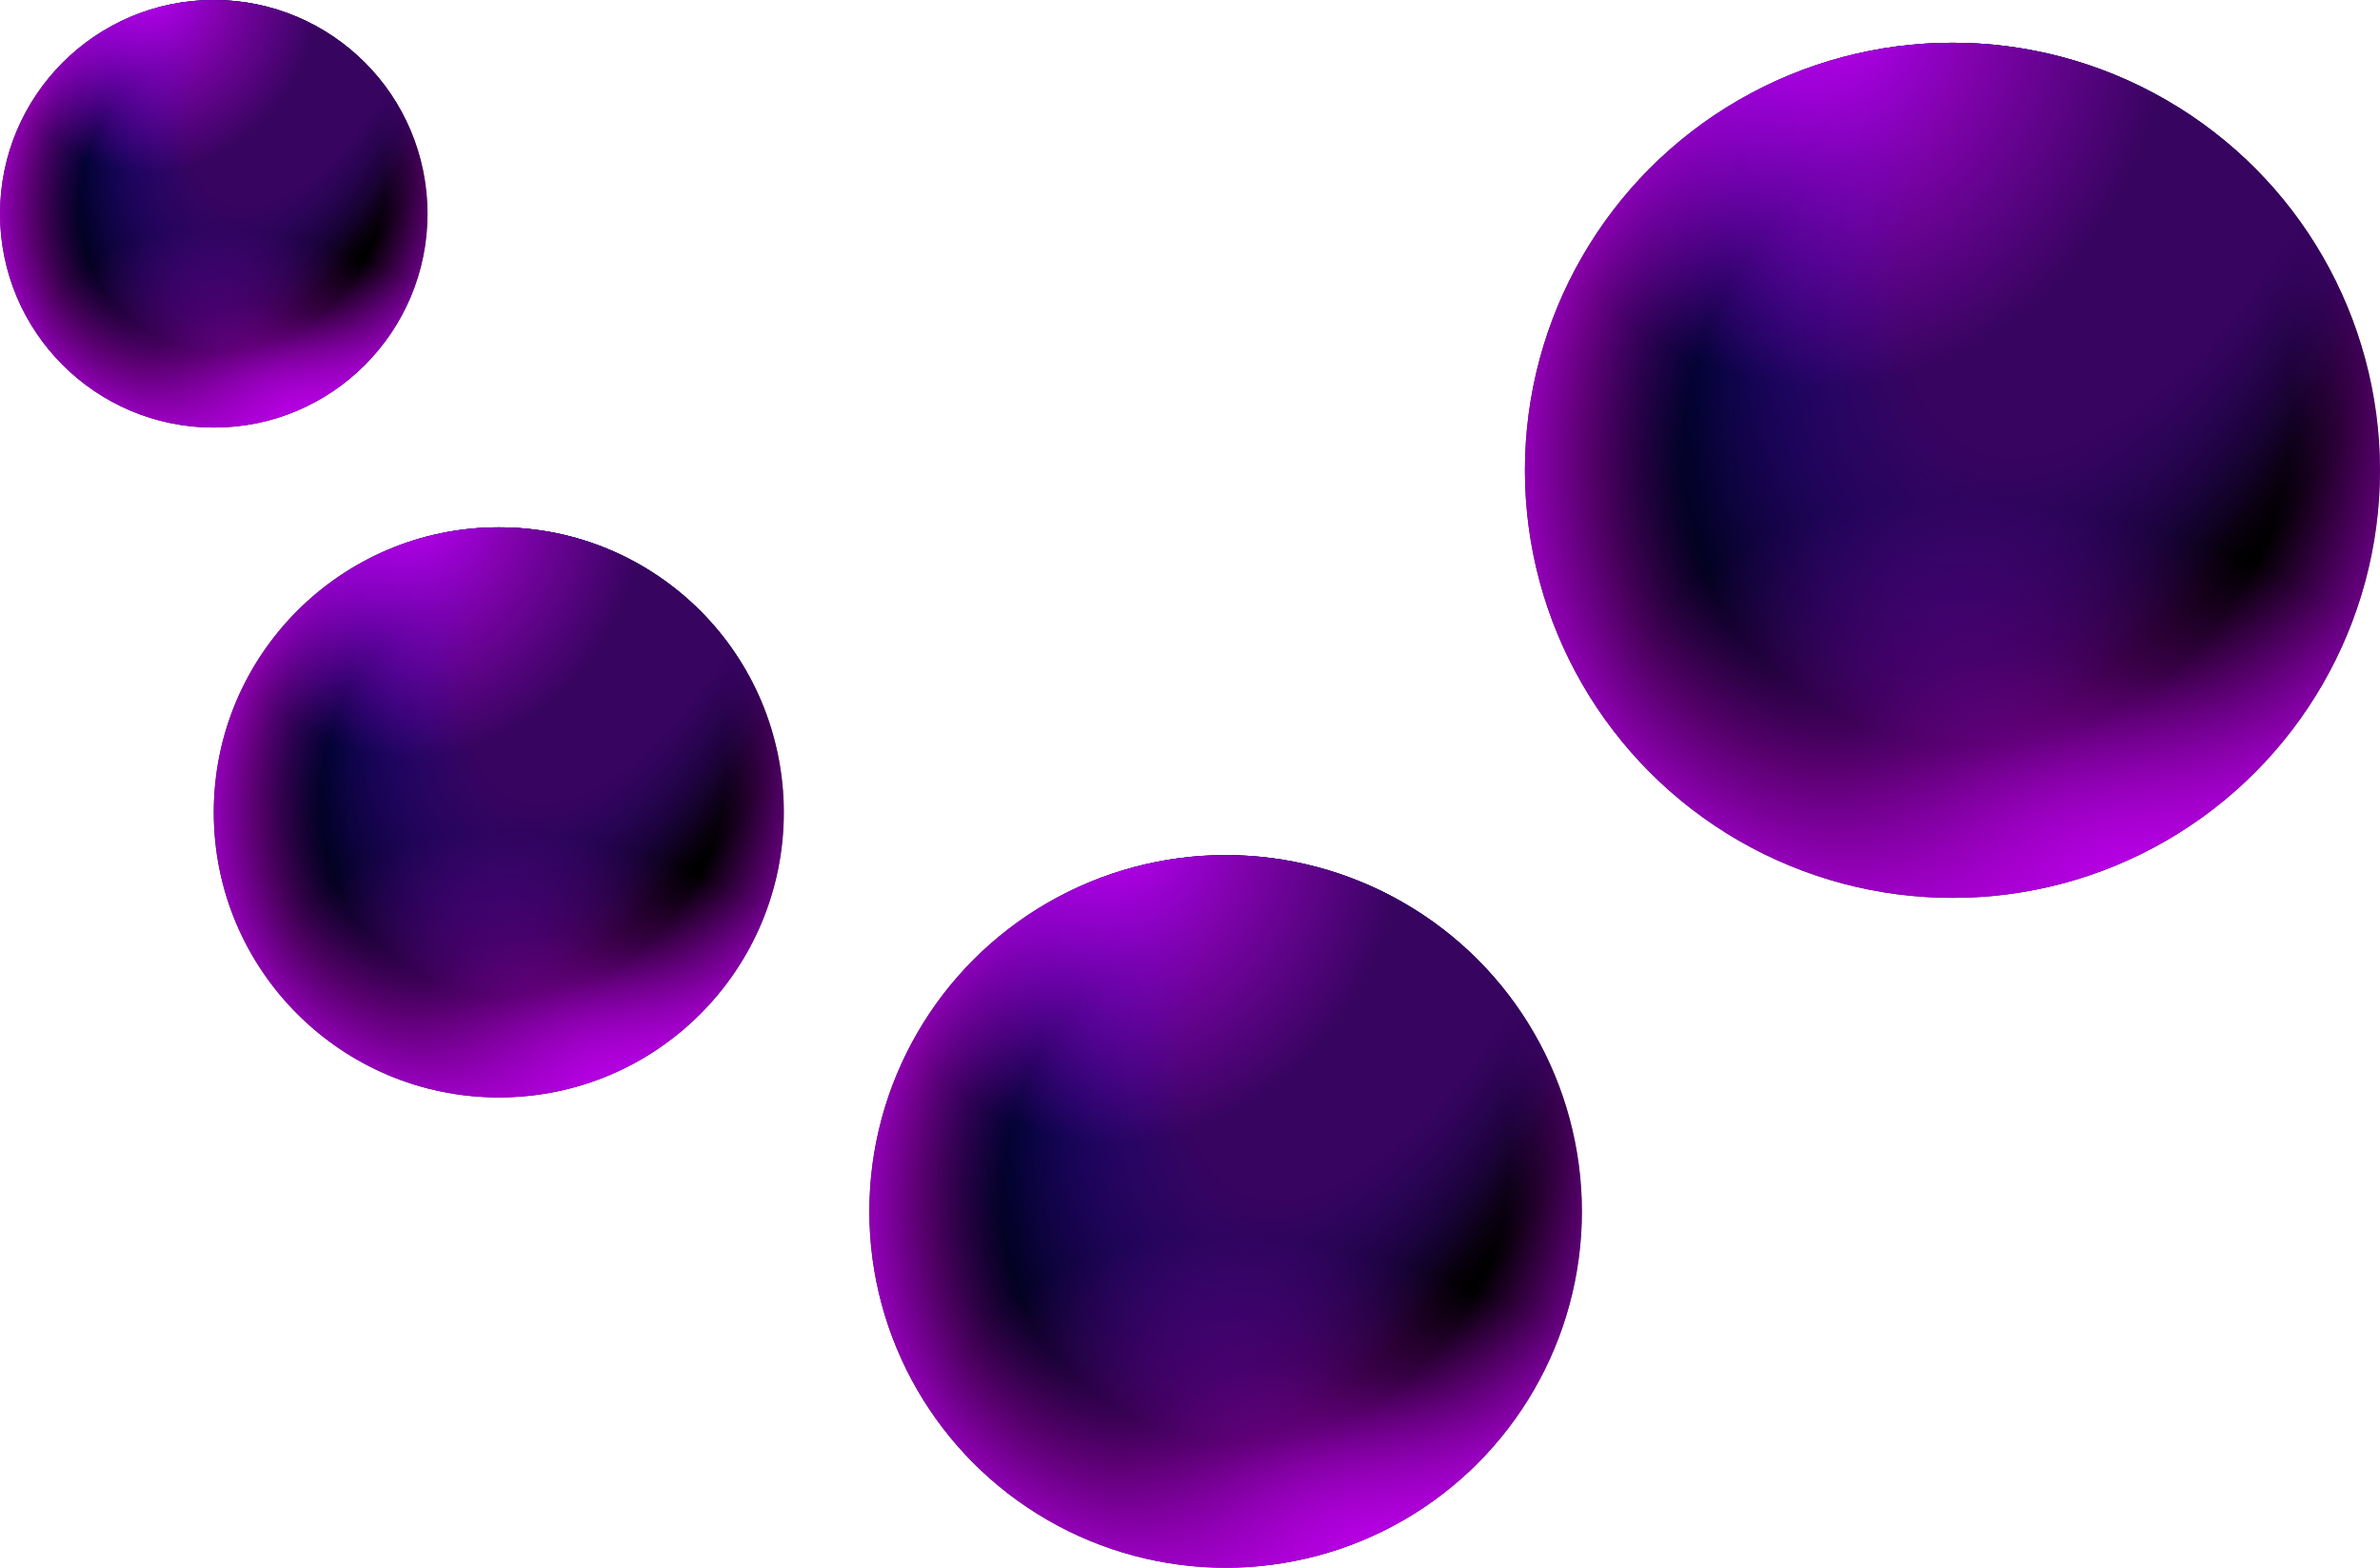
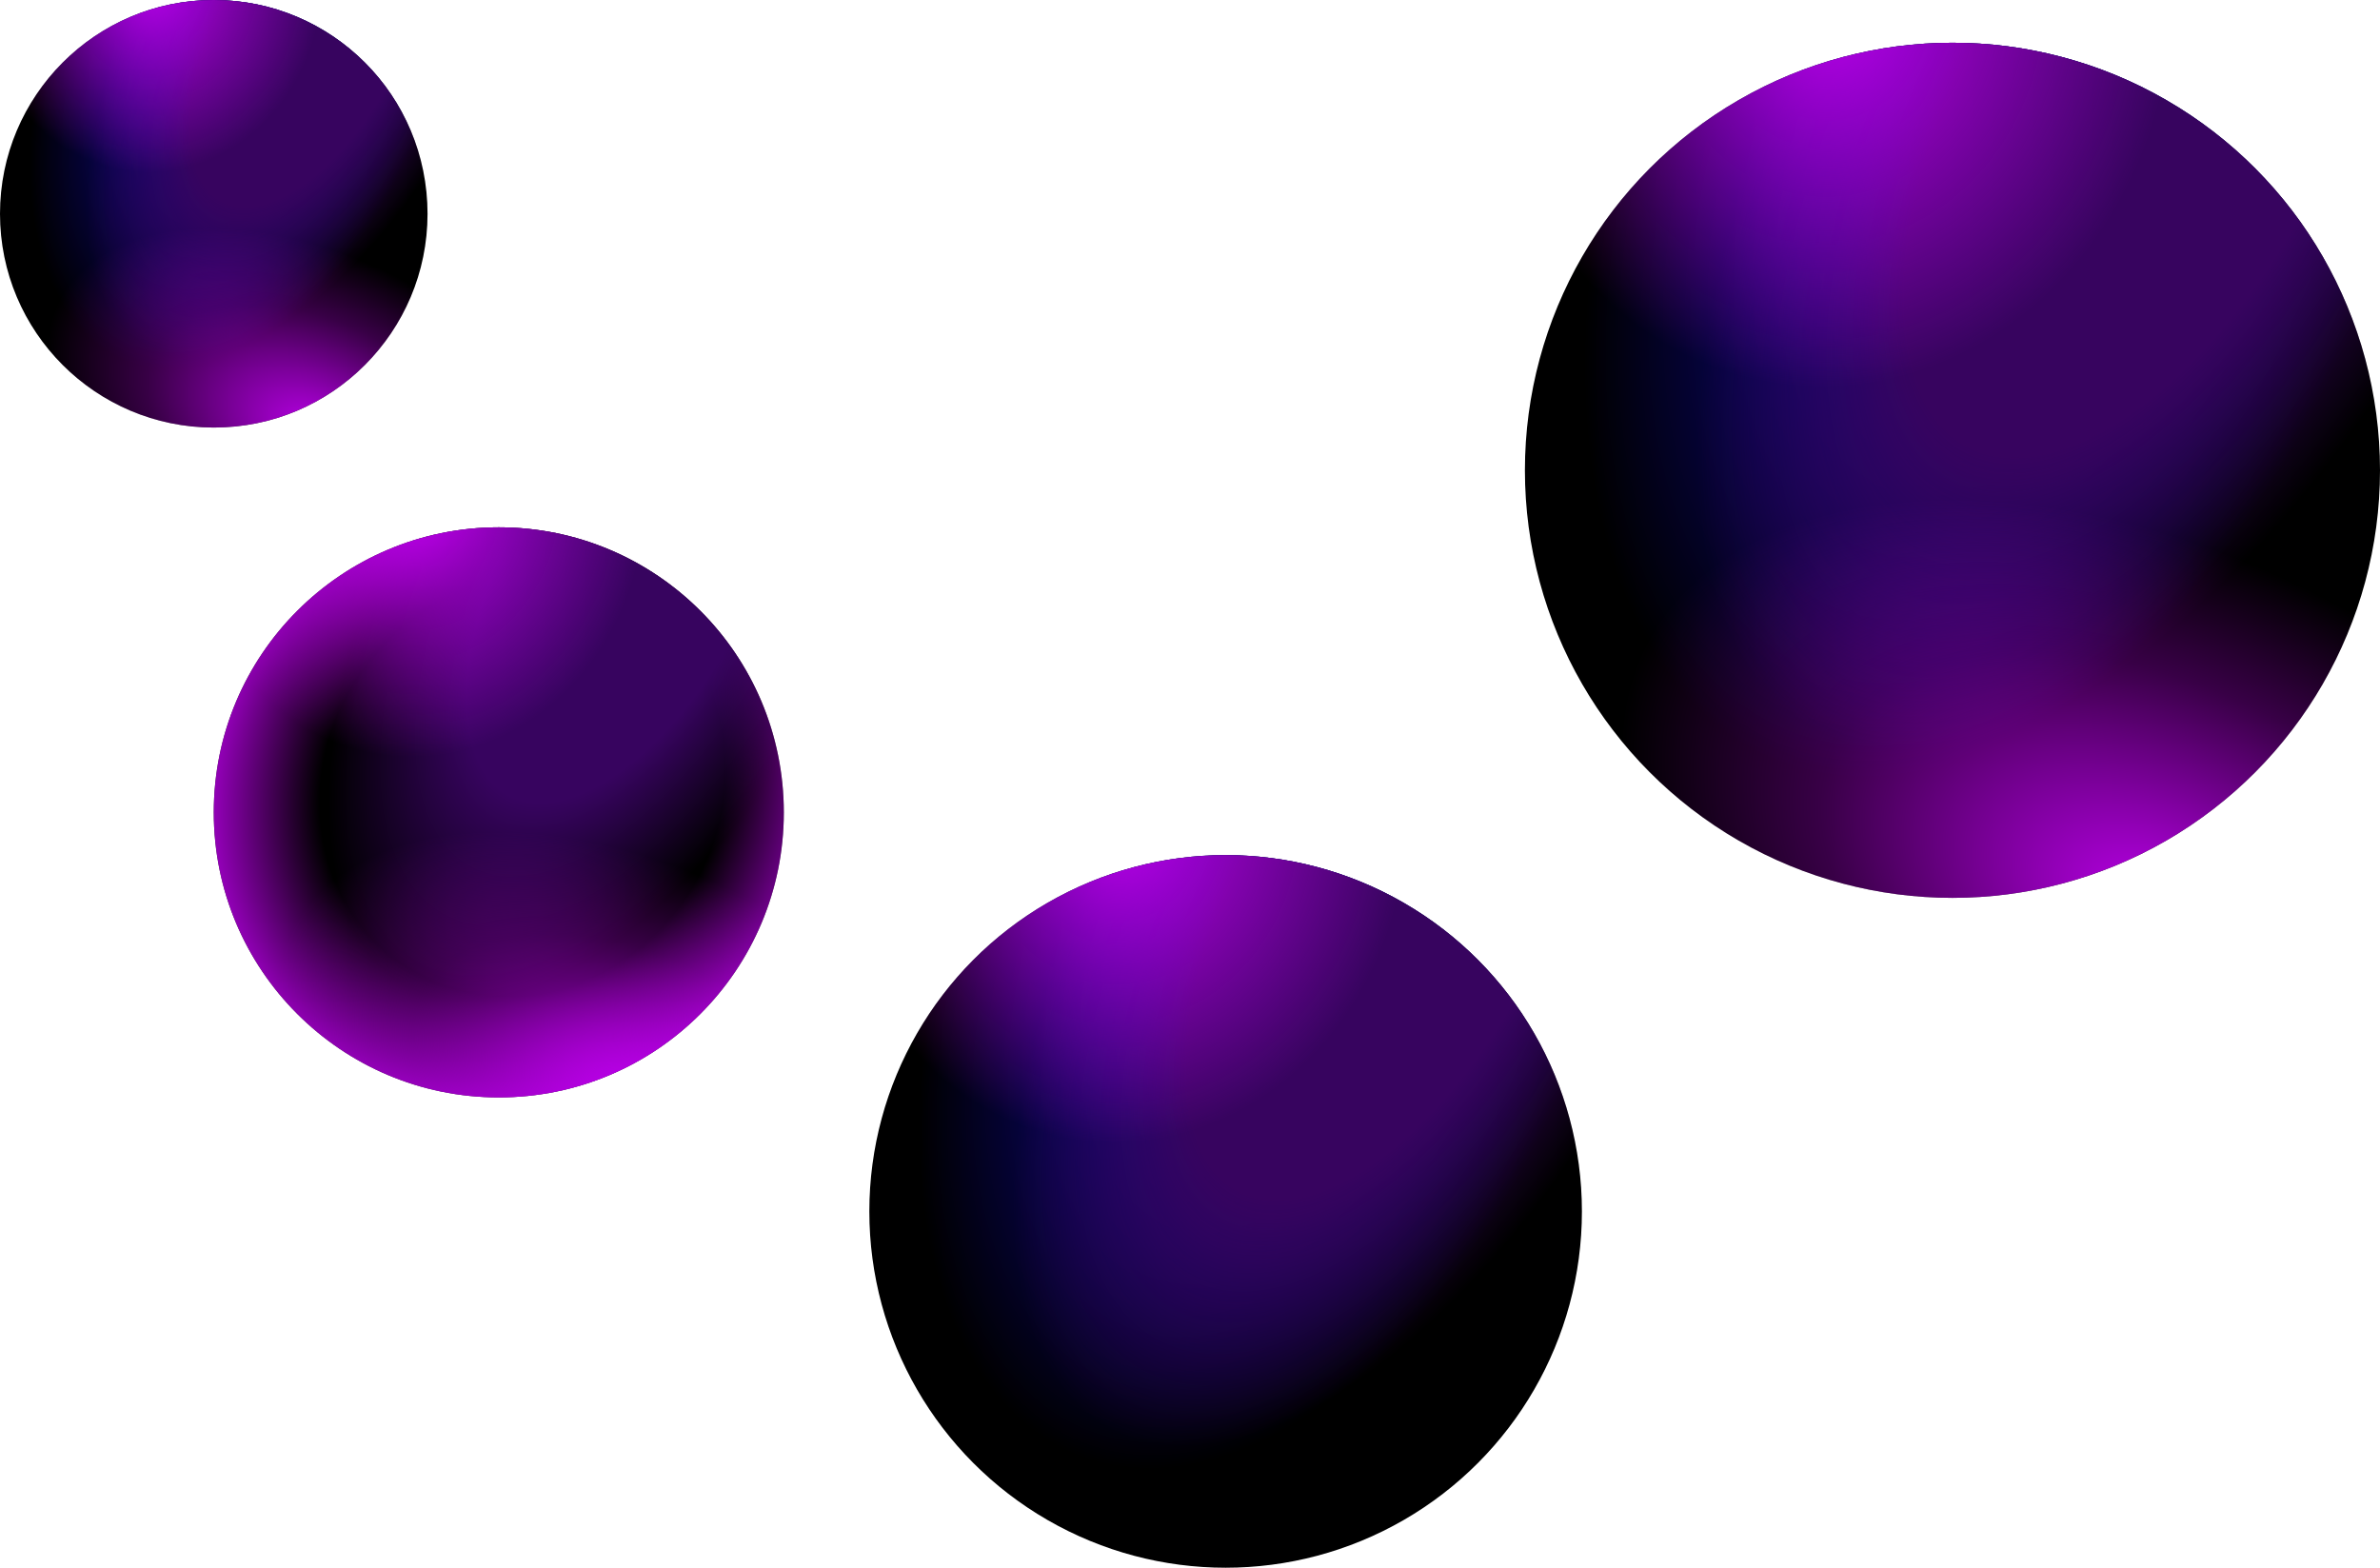
<svg xmlns="http://www.w3.org/2000/svg" width="167" height="110" viewBox="0 0 167 110" fill="none">
  <circle cx="15" cy="15" r="15" fill="black" />
-   <circle cx="15" cy="15" r="15" fill="url(#paint0_radial_60_90)" />
  <circle cx="15" cy="15" r="15" fill="url(#paint1_radial_60_90)" />
  <circle cx="15" cy="15" r="15" fill="url(#paint2_radial_60_90)" />
  <circle cx="15" cy="15" r="15" fill="url(#paint3_radial_60_90)" />
  <circle cx="15" cy="15" r="15" fill="url(#paint4_radial_60_90)" />
  <circle cx="35" cy="57" r="20" fill="black" />
  <circle cx="35" cy="57" r="20" fill="url(#paint5_radial_60_90)" />
-   <circle cx="35" cy="57" r="20" fill="url(#paint6_radial_60_90)" />
  <circle cx="35" cy="57" r="20" fill="url(#paint7_radial_60_90)" />
  <circle cx="35" cy="57" r="20" fill="url(#paint8_radial_60_90)" />
  <circle cx="35" cy="57" r="20" fill="url(#paint9_radial_60_90)" />
  <circle cx="86" cy="85" r="25" fill="black" />
-   <circle cx="86" cy="85" r="25" fill="url(#paint10_radial_60_90)" />
  <circle cx="86" cy="85" r="25" fill="url(#paint11_radial_60_90)" />
  <circle cx="86" cy="85" r="25" fill="url(#paint12_radial_60_90)" />
  <circle cx="86" cy="85" r="25" fill="url(#paint13_radial_60_90)" />
-   <circle cx="86" cy="85" r="25" fill="url(#paint14_radial_60_90)" />
  <circle cx="137" cy="33" r="30" fill="black" />
-   <circle cx="137" cy="33" r="30" fill="url(#paint15_radial_60_90)" />
  <circle cx="137" cy="33" r="30" fill="url(#paint16_radial_60_90)" />
  <circle cx="137" cy="33" r="30" fill="url(#paint17_radial_60_90)" />
  <circle cx="137" cy="33" r="30" fill="url(#paint18_radial_60_90)" />
  <circle cx="137" cy="33" r="30" fill="url(#paint19_radial_60_90)" />
  <defs>
    <radialGradient id="paint0_radial_60_90" cx="0" cy="0" r="1" gradientUnits="userSpaceOnUse" gradientTransform="translate(16.244 13.64) rotate(123.395) scale(18.851 17.37)">
      <stop offset="0.599" stop-color="#BC00EB" stop-opacity="0" />
      <stop offset="1" stop-color="#BC00EB" />
    </radialGradient>
    <radialGradient id="paint1_radial_60_90" cx="0" cy="0" r="1" gradientUnits="userSpaceOnUse" gradientTransform="translate(17.098 3.653) rotate(110.76) scale(28.177 16.36)">
      <stop stop-color="#130AD1" />
      <stop offset="0.822" stop-color="#130AD1" stop-opacity="0" />
    </radialGradient>
    <radialGradient id="paint2_radial_60_90" cx="0" cy="0" r="1" gradientUnits="userSpaceOnUse" gradientTransform="translate(21.8 2.332) rotate(117.964) scale(31.326 15.295)">
      <stop offset="0.425" stop-color="#37045F" />
      <stop offset="0.79" stop-color="#37045F" stop-opacity="0" />
    </radialGradient>
    <radialGradient id="paint3_radial_60_90" cx="0" cy="0" r="1" gradientUnits="userSpaceOnUse" gradientTransform="translate(10.648 -1.205) rotate(96.466) scale(31.404 28.31)">
      <stop stop-color="#BC00EB" />
      <stop offset="0.424" stop-color="#BC00EB" stop-opacity="0" />
      <stop offset="0.624" stop-color="#BC00EB" stop-opacity="0" />
    </radialGradient>
    <radialGradient id="paint4_radial_60_90" cx="0" cy="0" r="1" gradientUnits="userSpaceOnUse" gradientTransform="translate(22.383 30.389) rotate(-152.886) scale(34.446 20.668)">
      <stop stop-color="#BC00EB" />
      <stop offset="0.374" stop-color="#BC00EB" stop-opacity="0.3" />
      <stop offset="0.594" stop-color="#BC00EB" stop-opacity="0" />
    </radialGradient>
    <radialGradient id="paint5_radial_60_90" cx="0" cy="0" r="1" gradientUnits="userSpaceOnUse" gradientTransform="translate(36.658 55.187) rotate(123.395) scale(25.134 23.16)">
      <stop offset="0.599" stop-color="#BC00EB" stop-opacity="0" />
      <stop offset="1" stop-color="#BC00EB" />
    </radialGradient>
    <radialGradient id="paint6_radial_60_90" cx="0" cy="0" r="1" gradientUnits="userSpaceOnUse" gradientTransform="translate(37.798 41.87) rotate(110.76) scale(37.569 21.813)">
      <stop stop-color="#130AD1" />
      <stop offset="0.822" stop-color="#130AD1" stop-opacity="0" />
    </radialGradient>
    <radialGradient id="paint7_radial_60_90" cx="0" cy="0" r="1" gradientUnits="userSpaceOnUse" gradientTransform="translate(44.067 40.109) rotate(117.964) scale(41.768 20.393)">
      <stop offset="0.425" stop-color="#37045F" />
      <stop offset="0.79" stop-color="#37045F" stop-opacity="0" />
    </radialGradient>
    <radialGradient id="paint8_radial_60_90" cx="0" cy="0" r="1" gradientUnits="userSpaceOnUse" gradientTransform="translate(29.197 35.394) rotate(96.466) scale(41.873 37.747)">
      <stop stop-color="#BC00EB" />
      <stop offset="0.424" stop-color="#BC00EB" stop-opacity="0" />
      <stop offset="0.624" stop-color="#BC00EB" stop-opacity="0" />
    </radialGradient>
    <radialGradient id="paint9_radial_60_90" cx="0" cy="0" r="1" gradientUnits="userSpaceOnUse" gradientTransform="translate(44.845 77.518) rotate(-152.886) scale(45.928 27.557)">
      <stop stop-color="#BC00EB" />
      <stop offset="0.374" stop-color="#BC00EB" stop-opacity="0.3" />
      <stop offset="0.594" stop-color="#BC00EB" stop-opacity="0" />
    </radialGradient>
    <radialGradient id="paint10_radial_60_90" cx="0" cy="0" r="1" gradientUnits="userSpaceOnUse" gradientTransform="translate(88.073 82.733) rotate(123.395) scale(31.418 28.95)">
      <stop offset="0.599" stop-color="#BC00EB" stop-opacity="0" />
      <stop offset="1" stop-color="#BC00EB" />
    </radialGradient>
    <radialGradient id="paint11_radial_60_90" cx="0" cy="0" r="1" gradientUnits="userSpaceOnUse" gradientTransform="translate(89.497 66.088) rotate(110.76) scale(46.961 27.267)">
      <stop stop-color="#130AD1" />
      <stop offset="0.822" stop-color="#130AD1" stop-opacity="0" />
    </radialGradient>
    <radialGradient id="paint12_radial_60_90" cx="0" cy="0" r="1" gradientUnits="userSpaceOnUse" gradientTransform="translate(97.334 63.886) rotate(117.964) scale(52.21 25.491)">
      <stop offset="0.425" stop-color="#37045F" />
      <stop offset="0.79" stop-color="#37045F" stop-opacity="0" />
    </radialGradient>
    <radialGradient id="paint13_radial_60_90" cx="0" cy="0" r="1" gradientUnits="userSpaceOnUse" gradientTransform="translate(78.746 57.992) rotate(96.466) scale(52.341 47.183)">
      <stop stop-color="#BC00EB" />
      <stop offset="0.424" stop-color="#BC00EB" stop-opacity="0" />
      <stop offset="0.624" stop-color="#BC00EB" stop-opacity="0" />
    </radialGradient>
    <radialGradient id="paint14_radial_60_90" cx="0" cy="0" r="1" gradientUnits="userSpaceOnUse" gradientTransform="translate(98.306 110.648) rotate(-152.886) scale(57.41 34.446)">
      <stop stop-color="#BC00EB" />
      <stop offset="0.374" stop-color="#BC00EB" stop-opacity="0.3" />
      <stop offset="0.594" stop-color="#BC00EB" stop-opacity="0" />
    </radialGradient>
    <radialGradient id="paint15_radial_60_90" cx="0" cy="0" r="1" gradientUnits="userSpaceOnUse" gradientTransform="translate(139.487 30.28) rotate(123.395) scale(37.701 34.74)">
      <stop offset="0.599" stop-color="#BC00EB" stop-opacity="0" />
      <stop offset="1" stop-color="#BC00EB" />
    </radialGradient>
    <radialGradient id="paint16_radial_60_90" cx="0" cy="0" r="1" gradientUnits="userSpaceOnUse" gradientTransform="translate(141.197 10.306) rotate(110.76) scale(56.353 32.72)">
      <stop stop-color="#130AD1" />
      <stop offset="0.822" stop-color="#130AD1" stop-opacity="0" />
    </radialGradient>
    <radialGradient id="paint17_radial_60_90" cx="0" cy="0" r="1" gradientUnits="userSpaceOnUse" gradientTransform="translate(150.601 7.663) rotate(117.964) scale(62.652 30.589)">
      <stop offset="0.425" stop-color="#37045F" />
      <stop offset="0.79" stop-color="#37045F" stop-opacity="0" />
    </radialGradient>
    <radialGradient id="paint18_radial_60_90" cx="0" cy="0" r="1" gradientUnits="userSpaceOnUse" gradientTransform="translate(128.295 0.591) rotate(96.466) scale(62.809 56.62)">
      <stop stop-color="#BC00EB" />
      <stop offset="0.424" stop-color="#BC00EB" stop-opacity="0" />
      <stop offset="0.624" stop-color="#BC00EB" stop-opacity="0" />
    </radialGradient>
    <radialGradient id="paint19_radial_60_90" cx="0" cy="0" r="1" gradientUnits="userSpaceOnUse" gradientTransform="translate(151.767 63.777) rotate(-152.886) scale(68.893 41.336)">
      <stop stop-color="#BC00EB" />
      <stop offset="0.374" stop-color="#BC00EB" stop-opacity="0.3" />
      <stop offset="0.594" stop-color="#BC00EB" stop-opacity="0" />
    </radialGradient>
  </defs>
</svg>